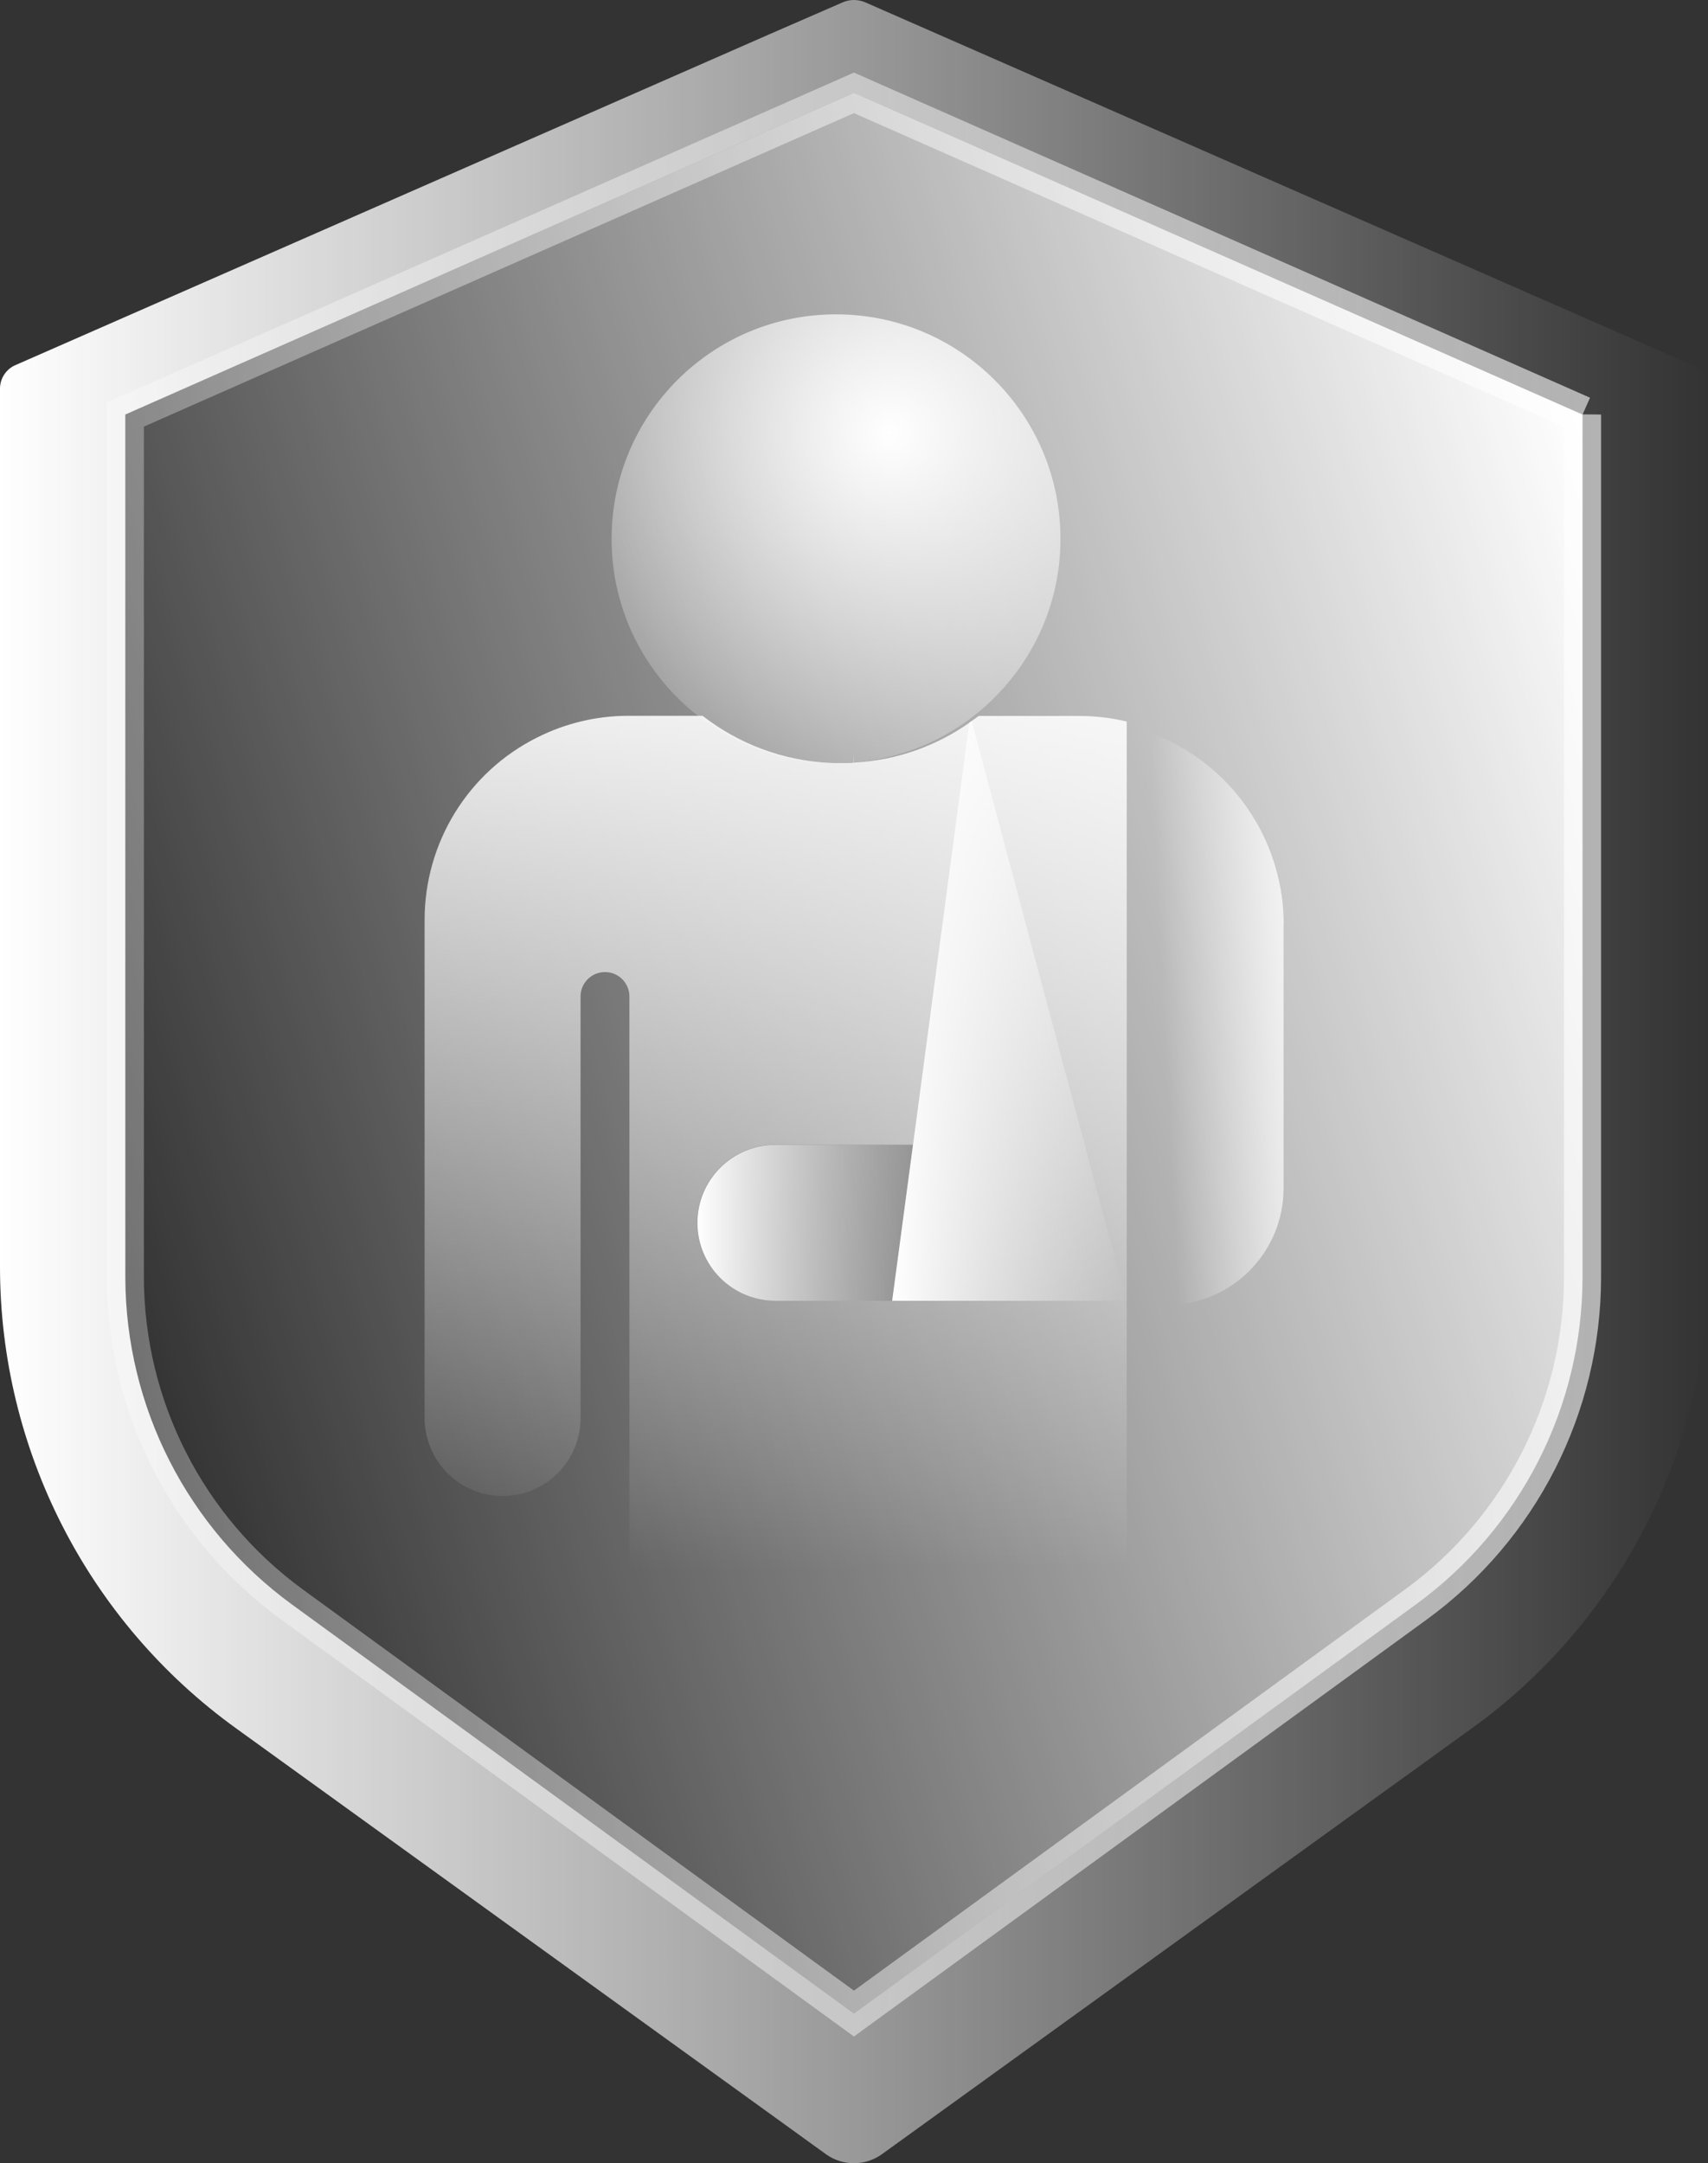
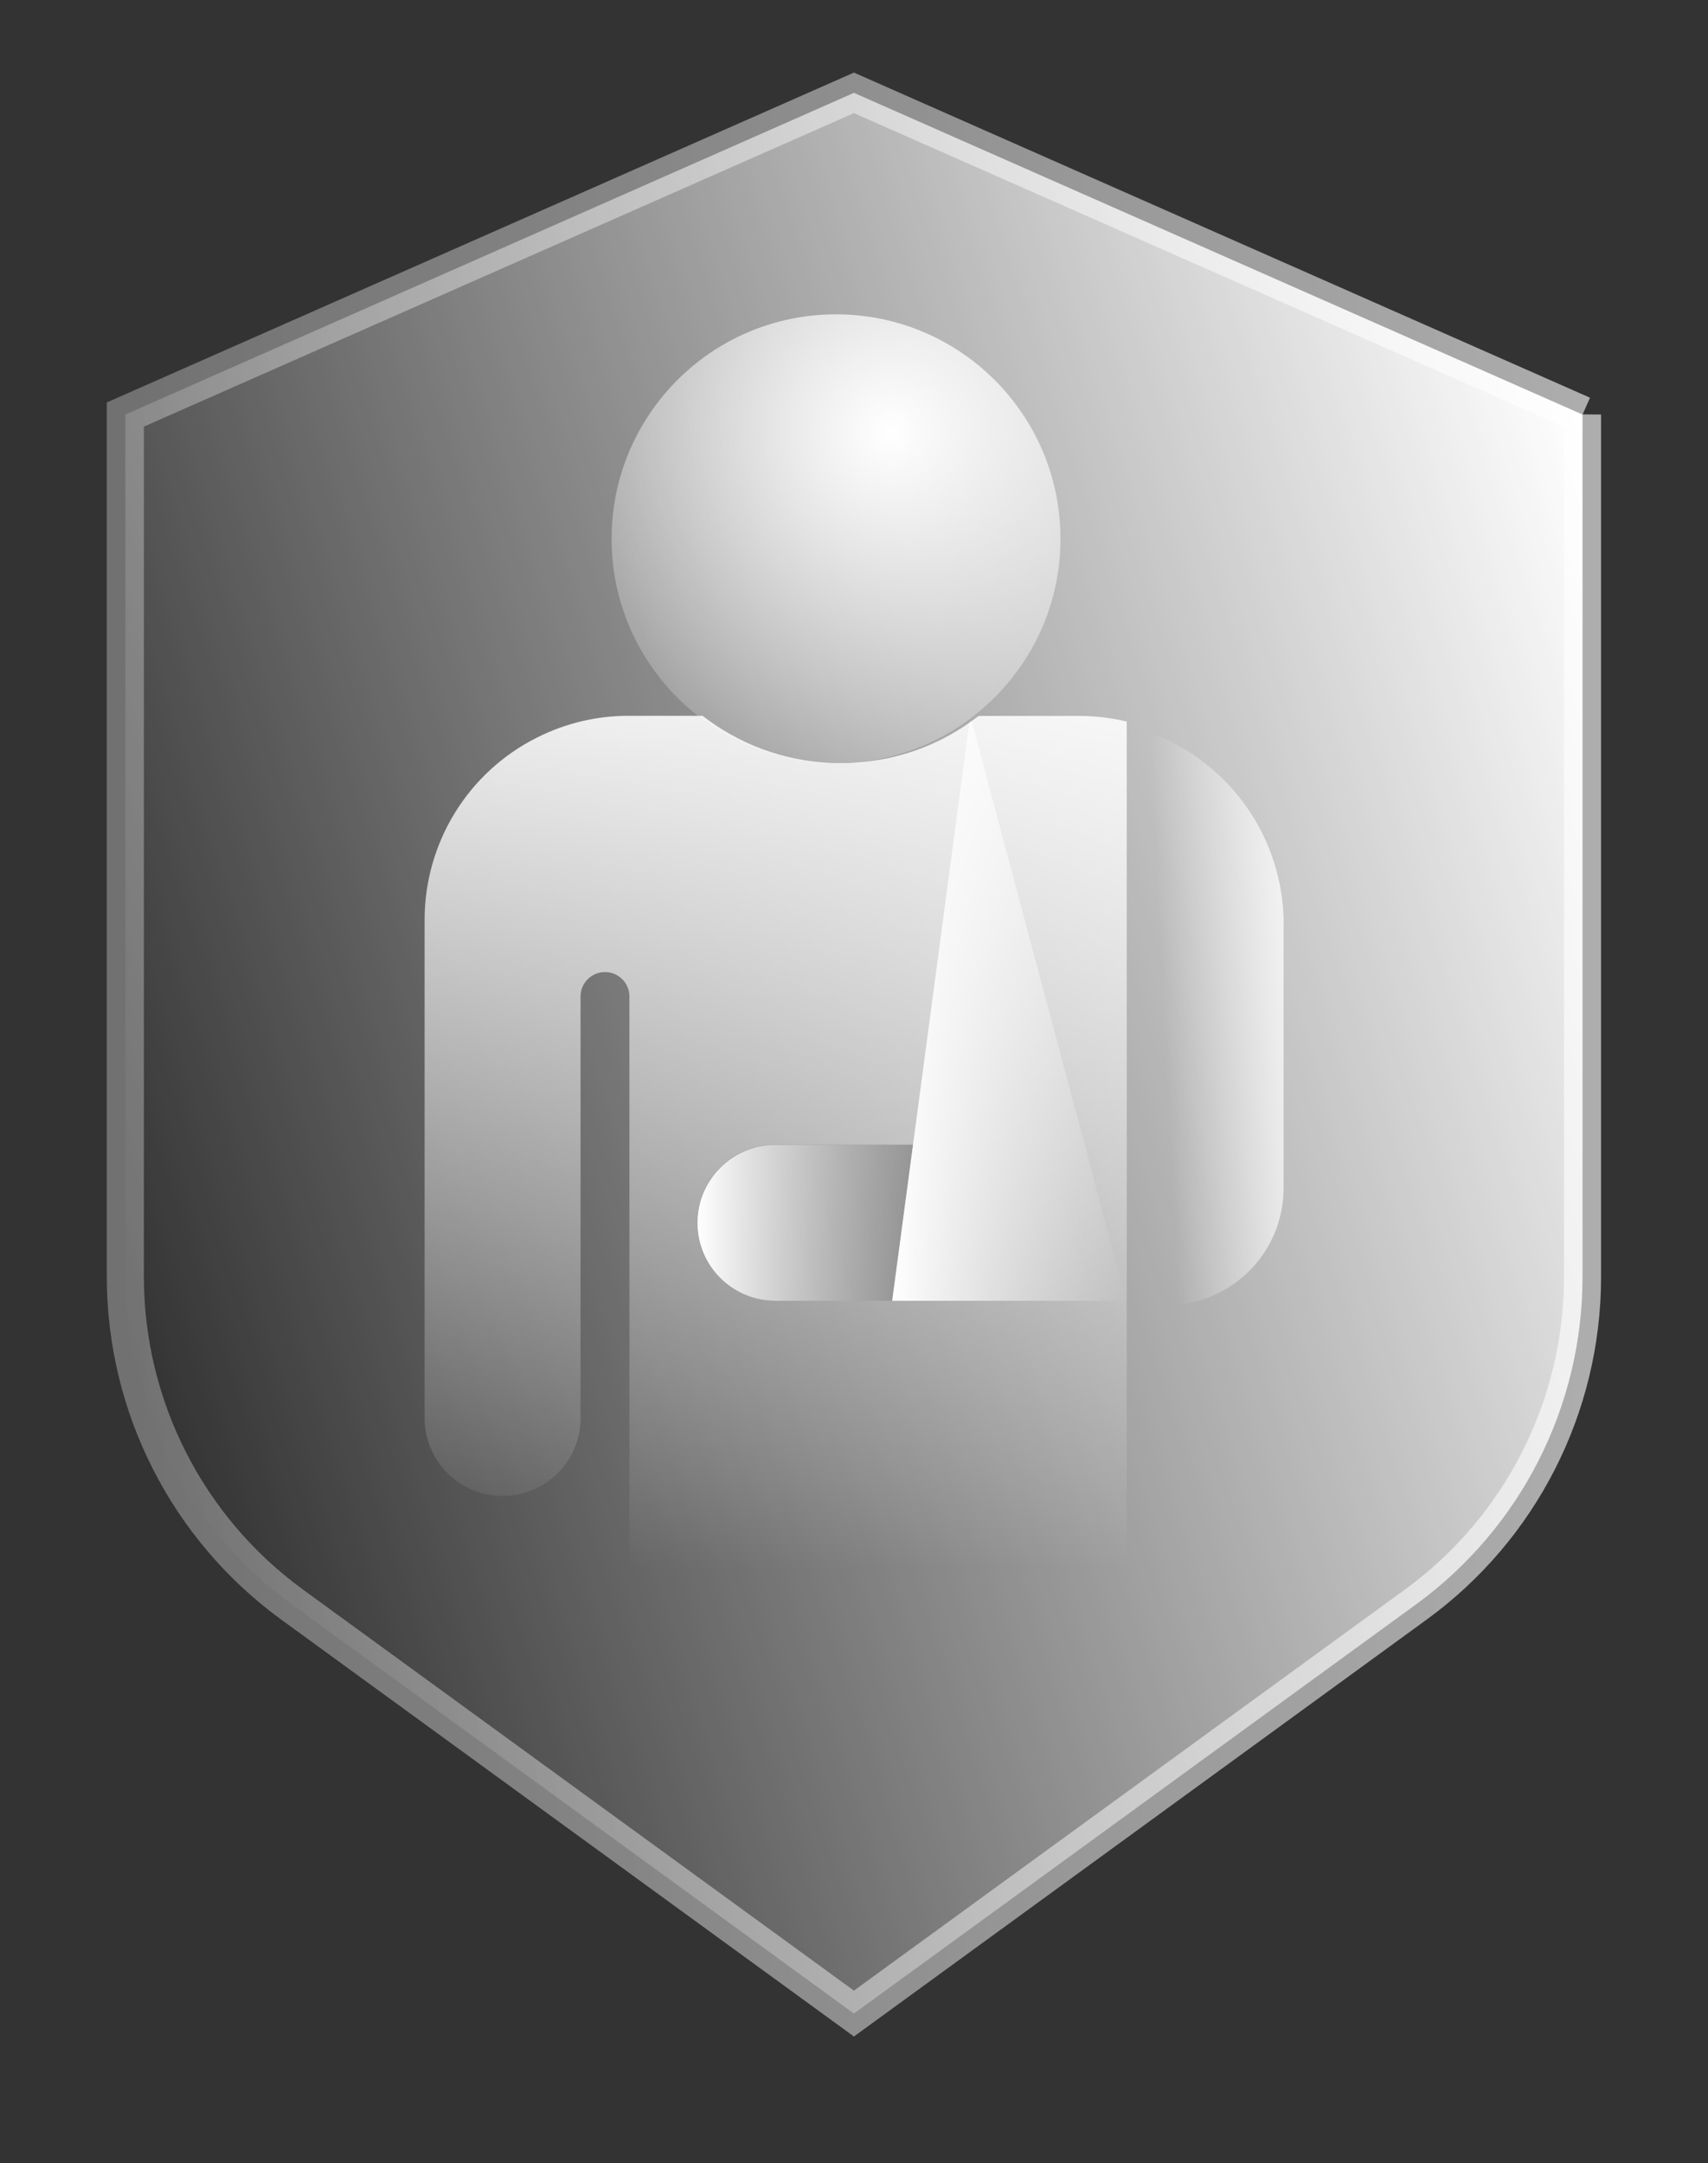
<svg xmlns="http://www.w3.org/2000/svg" xmlns:xlink="http://www.w3.org/1999/xlink" id="Layer_2" data-name="Layer 2" viewBox="0 0 118.83 150.5">
  <rect x="0" y="0" width="118.83" height="150.5" fill="#333333" stroke="none" />
  <defs>
    <style>
      .cls-1 {
        fill: url(#linear-gradient-8);
      }

      .cls-2 {
        fill: url(#linear-gradient-7);
      }

      .cls-3 {
        fill: url(#linear-gradient-5);
      }

      .cls-4 {
        fill: url(#linear-gradient-6);
      }

      .cls-5 {
        fill: url(#linear-gradient-9);
      }

      .cls-6 {
        fill: url(#linear-gradient-4);
      }

      .cls-7 {
        fill: url(#linear-gradient-2);
      }

      .cls-8 {
        fill: url(#radial-gradient);
      }

      .cls-9 {
        fill: url(#linear-gradient);
      }

      .cls-10 {
        fill: none;
        stroke: url(#linear-gradient-3);
        stroke-miterlimit: 10;
        stroke-width: 2.58px;
      }

      .cls-11 {
        fill: url(#linear-gradient-10);
      }
    </style>
    <linearGradient id="linear-gradient" x1="0" y1="75.25" x2="118.83" y2="75.25" gradientUnits="userSpaceOnUse">
      <stop offset="0" stop-color="#fff" />
      <stop offset="1" stop-color="#fff" stop-opacity="0" />
    </linearGradient>
    <linearGradient id="linear-gradient-2" x1="118.29" y1="54.43" x2="7.64" y2="89.85" xlink:href="#linear-gradient" />
    <linearGradient id="linear-gradient-3" x1="7.43" y1="73.37" x2="111.39" y2="73.37" gradientUnits="userSpaceOnUse">
      <stop offset="0" stop-color="#fff" stop-opacity=".3" />
      <stop offset="1" stop-color="#fff" stop-opacity=".6" />
    </linearGradient>
    <linearGradient id="linear-gradient-4" x1="63.81" y1="91.67" x2="64.04" y2="91.97" xlink:href="#linear-gradient" />
    <linearGradient id="linear-gradient-5" x1="59.37" y1="52.8" x2="59.41" y2="52.8" xlink:href="#linear-gradient" />
    <linearGradient id="linear-gradient-6" x1="91.53" y1="51.48" x2="80.02" y2="52.06" xlink:href="#linear-gradient" />
    <linearGradient id="linear-gradient-7" x1="92.46" y1="70.02" x2="80.96" y2="70.6" xlink:href="#linear-gradient" />
    <linearGradient id="linear-gradient-8" x1="48.51" y1="85.08" x2="63.53" y2="85.08" xlink:href="#linear-gradient" />
    <linearGradient id="linear-gradient-9" x1="53.95" y1="41.09" x2="53.95" y2="109.15" xlink:href="#linear-gradient" />
    <radialGradient id="radial-gradient" cx="61.93" cy="30.07" fx="61.93" fy="30.07" r="30.39" gradientUnits="userSpaceOnUse">
      <stop offset="0" stop-color="#fff" />
      <stop offset="1" stop-color="#fff" stop-opacity="0" />
    </radialGradient>
    <linearGradient id="linear-gradient-10" x1="62.08" y1="70.33" x2="78.36" y2="70.33" xlink:href="#linear-gradient" />
  </defs>
  <g id="Layer_1-2" data-name="Layer 1">
    <g>
      <g>
-         <path class="cls-9" d="M117.72,25.39L60.17.15c-.49-.2-1.03-.2-1.51,0l-5.19,2.26L1.1,25.39C.42,25.67-.02,26.35,0,27.09v61.04c0,12.72,6.11,24.68,16.43,32.12l37.04,26.74,4,2.89c1.16.83,2.72.83,3.88,0l41.04-29.63c10.33-7.44,16.44-19.4,16.44-32.12V27.09c.01-.74-.43-1.42-1.11-1.7ZM110.1,88.88c-.01,9-4.31,17.44-11.58,22.74l-39.11,28.47-39.11-28.47c-7.26-5.3-11.56-13.74-11.58-22.74V28.84L59.41,6.46l50.69,22.38v60.04Z" />
        <path class="cls-7" d="M110.1,28.84v60.04c-.01,9-4.31,17.44-11.58,22.74l-39.11,28.47-39.11-28.47c-7.26-5.3-11.56-13.74-11.58-22.74V28.84L59.41,6.46l50.69,22.38Z" />
        <path class="cls-10" d="M110.1,28.84v60.04c-.01,8.99-4.31,17.44-11.58,22.74l-39.11,28.47-39.11-28.47c-7.26-5.3-11.56-13.75-11.58-22.74V28.84L59.41,6.46l50.69,22.39Z" />
-         <path class="cls-6" d="M62.72,92.37c.87-.25,1.69-.61,2.46-1.04-.77.44-1.59.79-2.46,1.04Z" />
      </g>
      <g>
        <g>
-           <path class="cls-3" d="M59.41,53.07s-.02,0-.04,0v-.56l.04.56Z" />
          <g>
-             <path class="cls-4" d="M59.49,53.37s-.02,0-.04,0v-.56l.04.56Z" />
            <path class="cls-2" d="M89.3,64.32v18.35c0,4.5-3.65,8.13-8.14,8.13h-2.71v-40.3c1.03.25,2.04.62,3,1.1,4.81,2.4,7.86,7.33,7.86,12.71Z" />
          </g>
          <path class="cls-1" d="M63.53,79.65l-1.45,10.85h-8.13c-3,0-5.43-2.43-5.43-5.42s2.43-5.43,5.43-5.43h9.59Z" />
          <path class="cls-5" d="M75.01,49.81h-6.92c-.17.12-.32.24-.48.35-.05.04-.1.08-.15.11-2.28,1.61-5.02,2.61-7.98,2.78t-.02.01h-.04s-.02.01-.04,0c-.29.03-.59.03-.9.03h-.3c-.12,0-.25,0-.37-.01-3.35-.14-6.45-1.35-8.93-3.28h-5.14c-2.21,0-4.38.51-6.35,1.5-4.82,2.4-7.85,7.32-7.85,12.71v34.64c0,3,2.43,5.43,5.43,5.43h0c2.99,0,5.42-2.42,5.42-5.42v-29.33c0-.94.76-1.7,1.7-1.7h0c.94,0,1.7.76,1.7,1.7v40.17h34.6v-59.3c-1.09-.26-2.22-.39-3.35-.39ZM62.08,90.5h-8.14c-2.99,0-5.43-2.42-5.43-5.42s2.43-5.44,5.43-5.44h9.59l-1.45,10.85Z" />
          <path class="cls-8" d="M73.78,37.49c0,4.28-1.73,8.17-4.55,11-2.82,2.85-6.74,4.61-11.07,4.61s-8.24-1.76-11.07-4.6c-2.81-2.83-4.54-6.71-4.54-11.01,0-8.62,6.98-15.62,15.61-15.62s15.62,6.99,15.62,15.62Z" />
        </g>
        <path class="cls-11" d="M78.36,90.5h-16.29l1.45-10.85,3.92-29.38c.06-.03.11-.07.16-.11l10.76,40.34Z" />
      </g>
    </g>
  </g>
</svg>